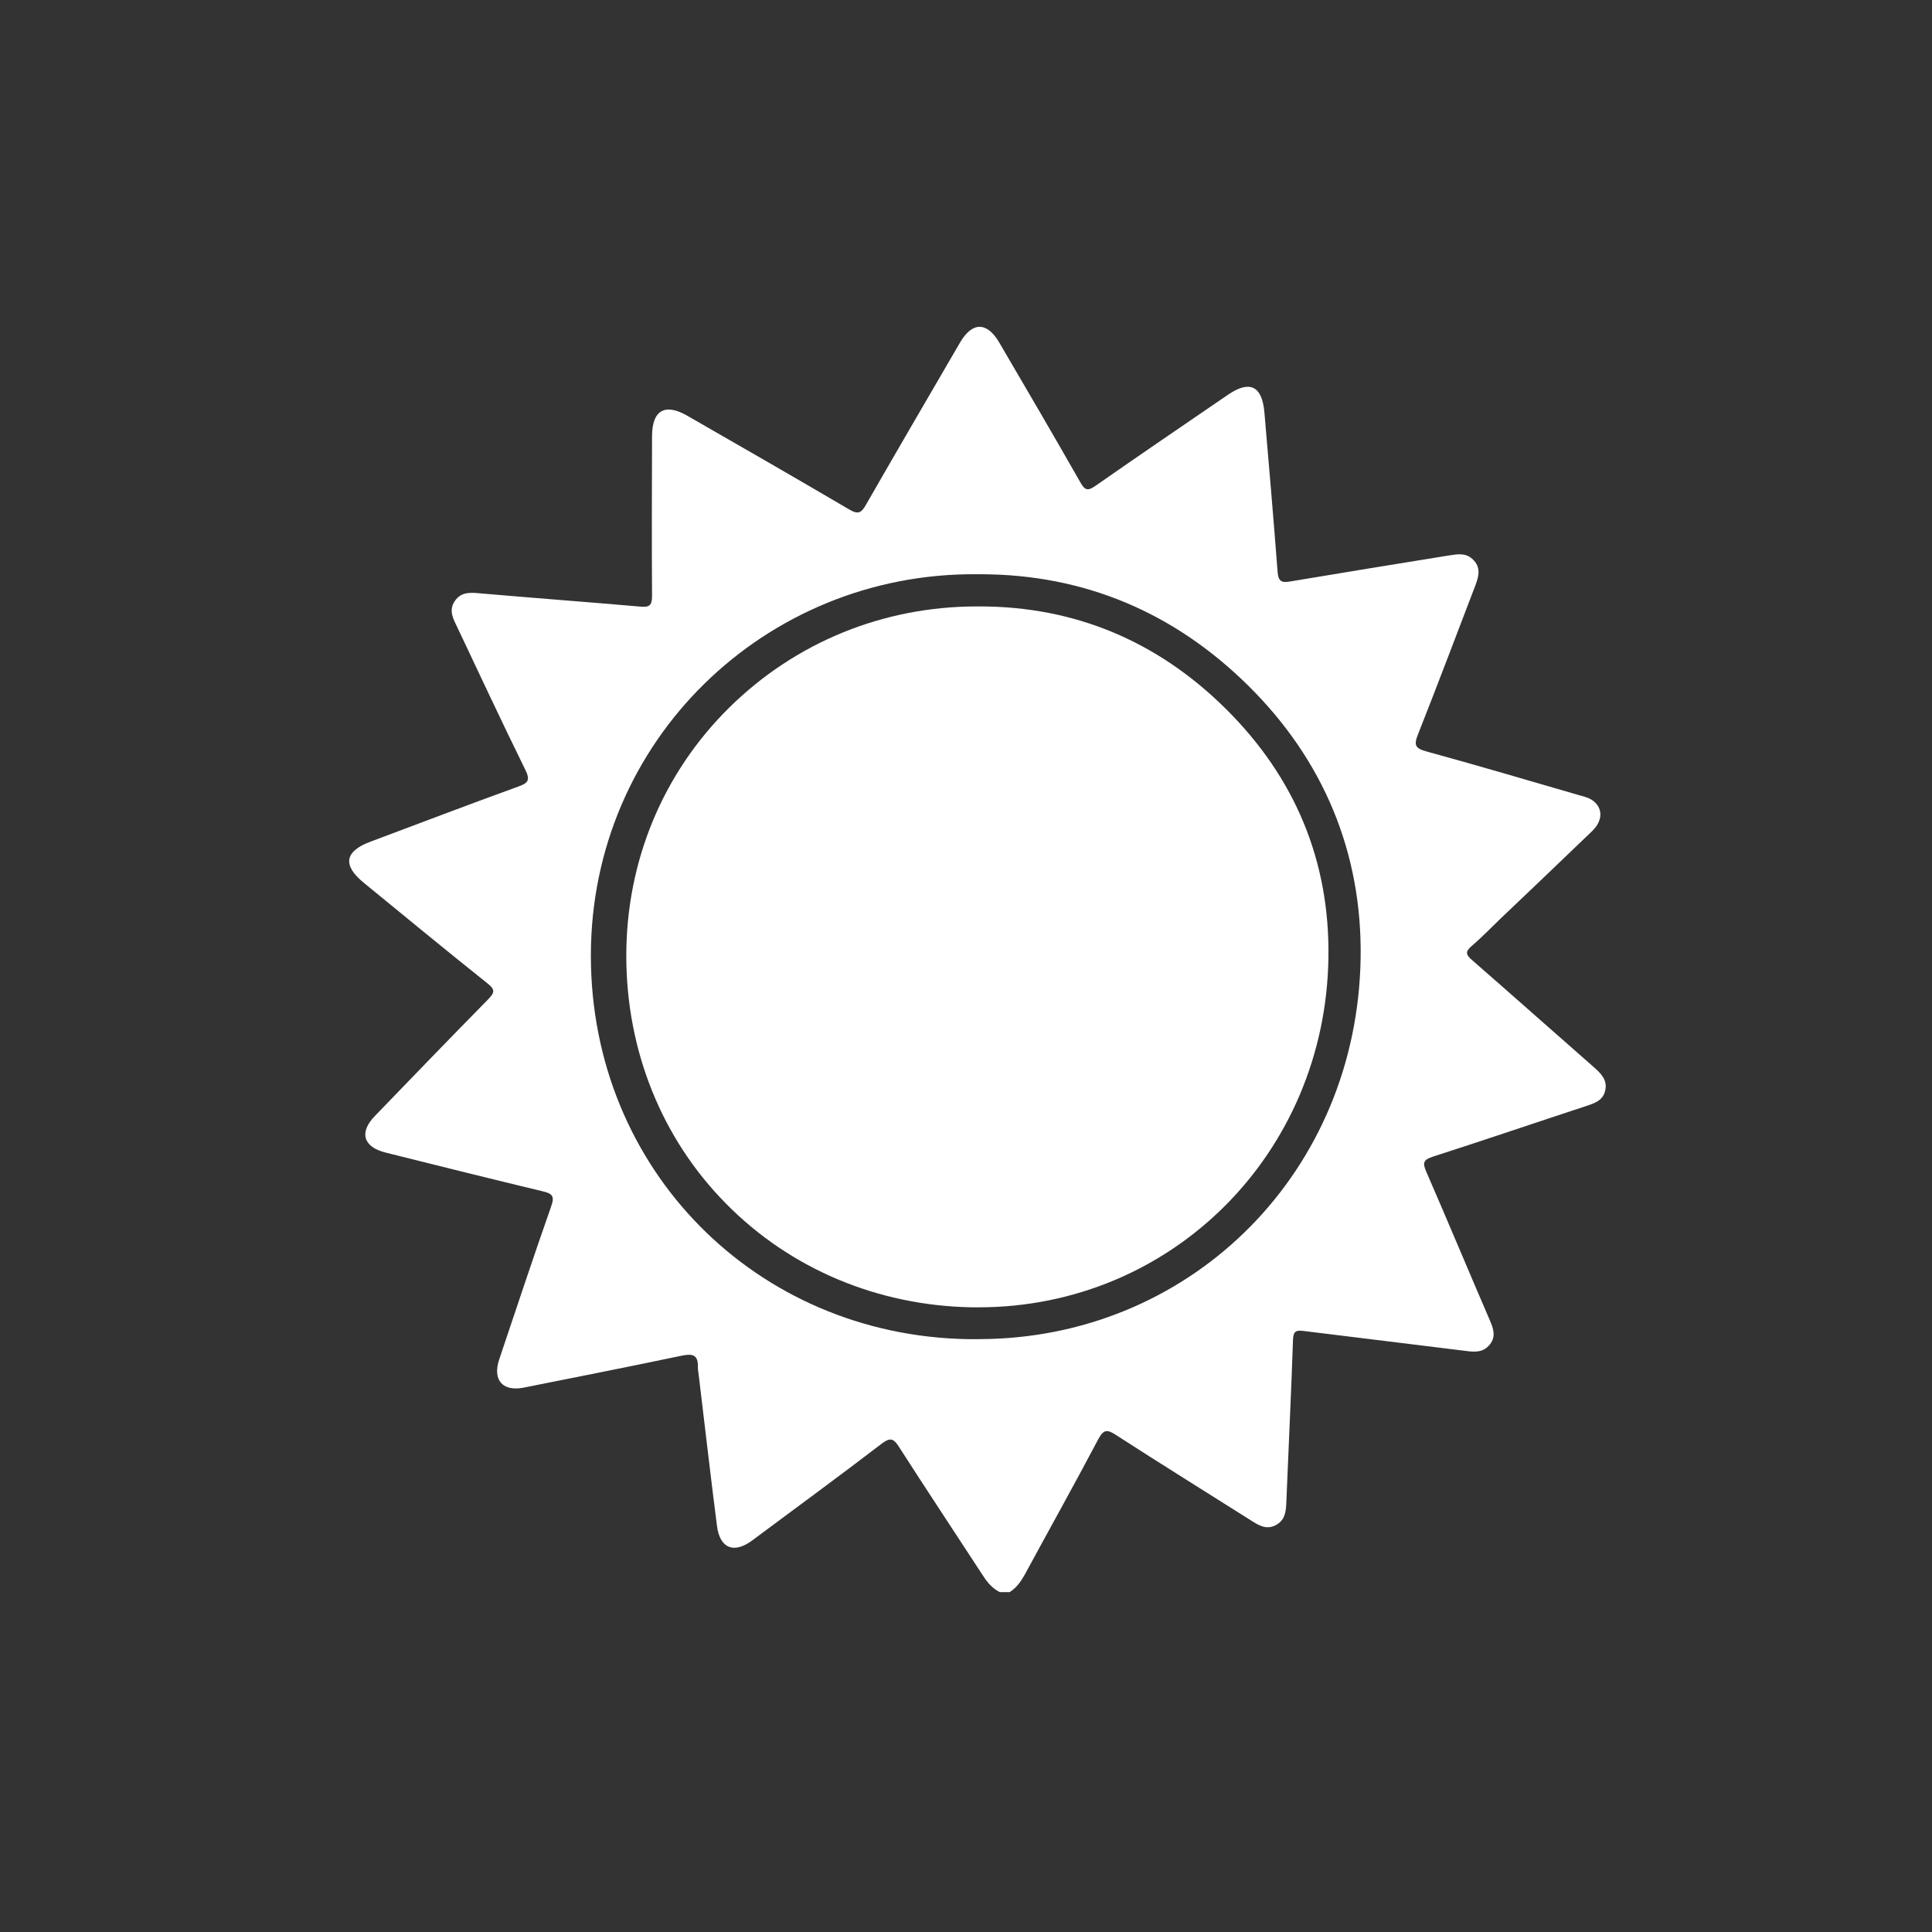
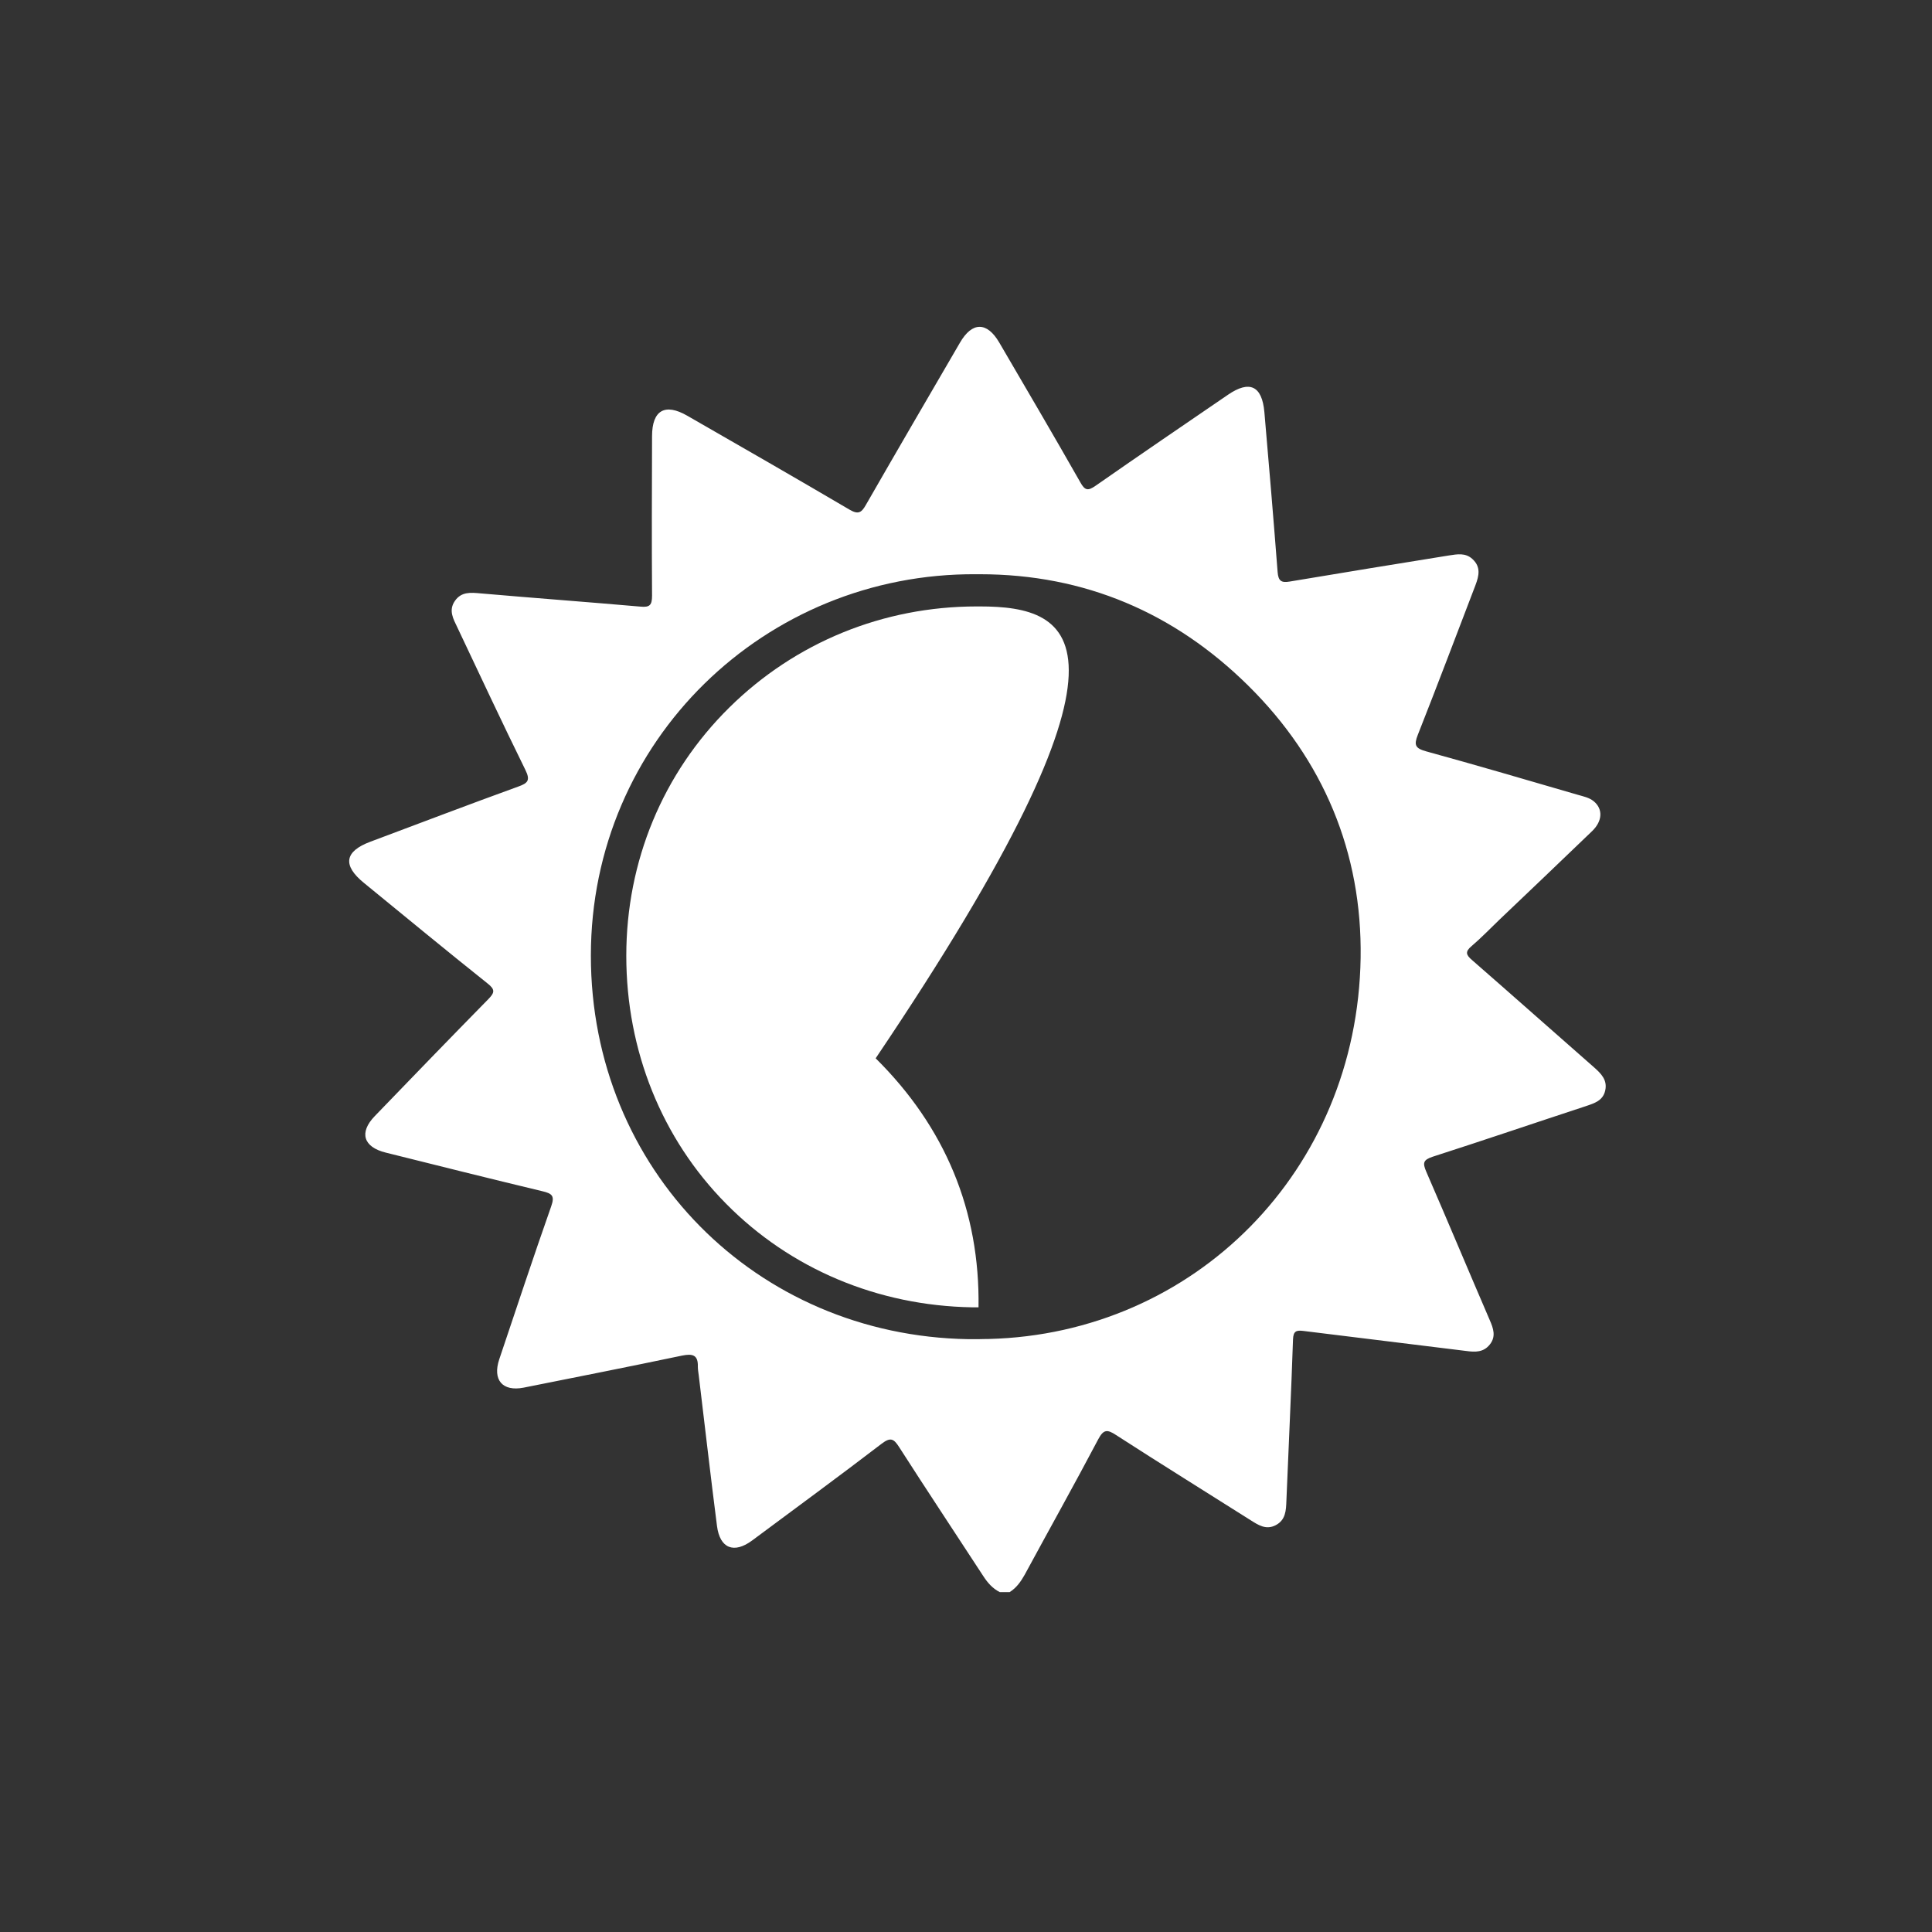
<svg xmlns="http://www.w3.org/2000/svg" version="1.0" x="0px" y="0px" viewBox="0 0 108 108" style="enable-background:new 0 0 108 108;" xml:space="preserve">
  <rect x="0" y="0" width="108" height="108" fill="#333333" stroke="none" />
  <style type="text/css">
	.st0{display:none;}
	.st1{display:inline;}
	.st2{fill:#FFFFFF;}
</style>
  <g id="Layer_2" class="st0">
-     <rect x="-41.5" y="-34" class="st1" width="200" height="183" />
-   </g>
+     </g>
  <g id="Layer_1">
    <g>
      <g>
        <path class="st2" d="M89.08,59.64c-2.27-1.99-4.52-3.99-6.79-5.97c-0.34-0.29-0.4-0.47-0.03-0.78c0.54-0.46,1.04-0.98,1.55-1.47     c1.73-1.65,3.47-3.3,5.19-4.96c0.59-0.57,0.61-1.24,0.09-1.67c-0.26-0.21-0.58-0.27-0.89-0.36c-2.82-0.82-5.64-1.65-8.48-2.43     c-0.61-0.17-0.69-0.35-0.46-0.93c1.1-2.78,2.15-5.57,3.22-8.36c0.2-0.53,0.31-1.02-0.17-1.46c-0.39-0.36-0.85-0.27-1.31-0.2     c-2.97,0.48-5.94,0.96-8.91,1.46c-0.47,0.08-0.63-0.04-0.67-0.53c-0.23-2.98-0.48-5.96-0.74-8.94c-0.13-1.48-0.83-1.8-2.04-0.97     c-2.47,1.69-4.94,3.37-7.39,5.08c-0.43,0.3-0.6,0.28-0.86-0.19c-1.49-2.62-3.01-5.21-4.53-7.81c-0.69-1.18-1.52-1.17-2.2,0.01     c-1.76,3.02-3.52,6.04-5.26,9.07c-0.25,0.44-0.43,0.54-0.91,0.26c-3.01-1.77-6.04-3.51-9.07-5.25c-1.25-0.72-1.97-0.31-1.97,1.15     c-0.01,2.97-0.02,5.94,0,8.91c0,0.53-0.13,0.66-0.65,0.61c-2.98-0.26-5.96-0.48-8.94-0.74c-0.55-0.05-1.07-0.1-1.43,0.42     c-0.37,0.53-0.09,1.01,0.14,1.49c1.26,2.66,2.5,5.32,3.8,7.96c0.29,0.59,0.13,0.74-0.4,0.93c-2.76,1-5.51,2.05-8.26,3.08     c-1.45,0.54-1.58,1.32-0.36,2.31c2.3,1.88,4.59,3.77,6.91,5.62c0.43,0.34,0.39,0.51,0.04,0.87c-2.13,2.17-4.24,4.35-6.35,6.54     c-0.89,0.92-0.64,1.73,0.61,2.04c2.92,0.73,5.84,1.46,8.76,2.16c0.55,0.13,0.7,0.26,0.49,0.85c-1,2.84-1.94,5.69-2.9,8.54     c-0.39,1.16,0.18,1.82,1.36,1.59c2.95-0.59,5.9-1.17,8.85-1.79c0.59-0.12,0.91-0.05,0.89,0.62c0,0.16,0.03,0.32,0.05,0.48     c0.34,2.81,0.66,5.62,1.02,8.42c0.16,1.26,0.95,1.57,1.97,0.81c2.42-1.8,4.85-3.58,7.24-5.41c0.49-0.37,0.67-0.28,0.97,0.19     c1.55,2.42,3.14,4.81,4.71,7.22c0.24,0.37,0.52,0.69,0.92,0.89c0.18,0,0.37,0,0.55,0c0.38-0.24,0.62-0.58,0.84-0.97     c1.37-2.53,2.77-5.03,4.11-7.57c0.3-0.57,0.51-0.56,1-0.24c2.49,1.61,5.01,3.17,7.52,4.76c0.43,0.27,0.86,0.56,1.4,0.28     c0.56-0.29,0.58-0.82,0.6-1.36c0.12-3.01,0.27-6.02,0.37-9.03c0.02-0.46,0.18-0.52,0.58-0.47c3.03,0.38,6.07,0.74,9.1,1.12     c0.51,0.07,0.97,0.08,1.32-0.36c0.36-0.45,0.2-0.9,0-1.36c-1.19-2.76-2.35-5.54-3.55-8.3c-0.21-0.49-0.18-0.66,0.36-0.84     c2.86-0.92,5.71-1.89,8.57-2.83c0.47-0.16,0.94-0.3,1.07-0.86C89.87,60.37,89.5,60.01,89.08,59.64z M55.27,74.85     c-0.04,0-0.08,0-0.12,0c-0.15,0-0.3,0.01-0.45,0.01c-0.13,0-0.26,0-0.39,0c-0.01,0-0.02,0-0.03,0c-0.05,0-0.11,0-0.16,0     c-11.87-0.2-21.09-9.5-21.09-21.44c0-12.03,9.75-21.4,21.54-21.32c0,0,0,0,0,0c0.01,0,0.02,0,0.03,0c0.05,0,0.1,0,0.16,0     c0.01,0,0.01,0,0.02,0c5.86,0,10.88,2.16,15,6.23c4.2,4.15,6.37,9.33,6.28,15.22C75.87,65.47,66.75,74.56,55.27,74.85z" />
      </g>
      <g>
-         <path class="st2" d="M54.77,33.9l-0.17,0c-5.23,0-10.14,2.01-13.83,5.65c-3.72,3.67-5.76,8.6-5.76,13.88     c0,5.29,1.98,10.22,5.58,13.86c3.59,3.64,8.47,5.7,13.75,5.79c0.12,0,0.24,0,0.36,0c10.8,0,19.4-8.59,19.56-19.55     c0.08-5.38-1.85-10.06-5.75-13.92C64.68,35.82,60.05,33.9,54.77,33.9z" />
+         <path class="st2" d="M54.77,33.9l-0.17,0c-5.23,0-10.14,2.01-13.83,5.65c-3.72,3.67-5.76,8.6-5.76,13.88     c0,5.29,1.98,10.22,5.58,13.86c3.59,3.64,8.47,5.7,13.75,5.79c0.12,0,0.24,0,0.36,0c0.08-5.38-1.85-10.06-5.75-13.92C64.68,35.82,60.05,33.9,54.77,33.9z" />
      </g>
    </g>
  </g>
</svg>